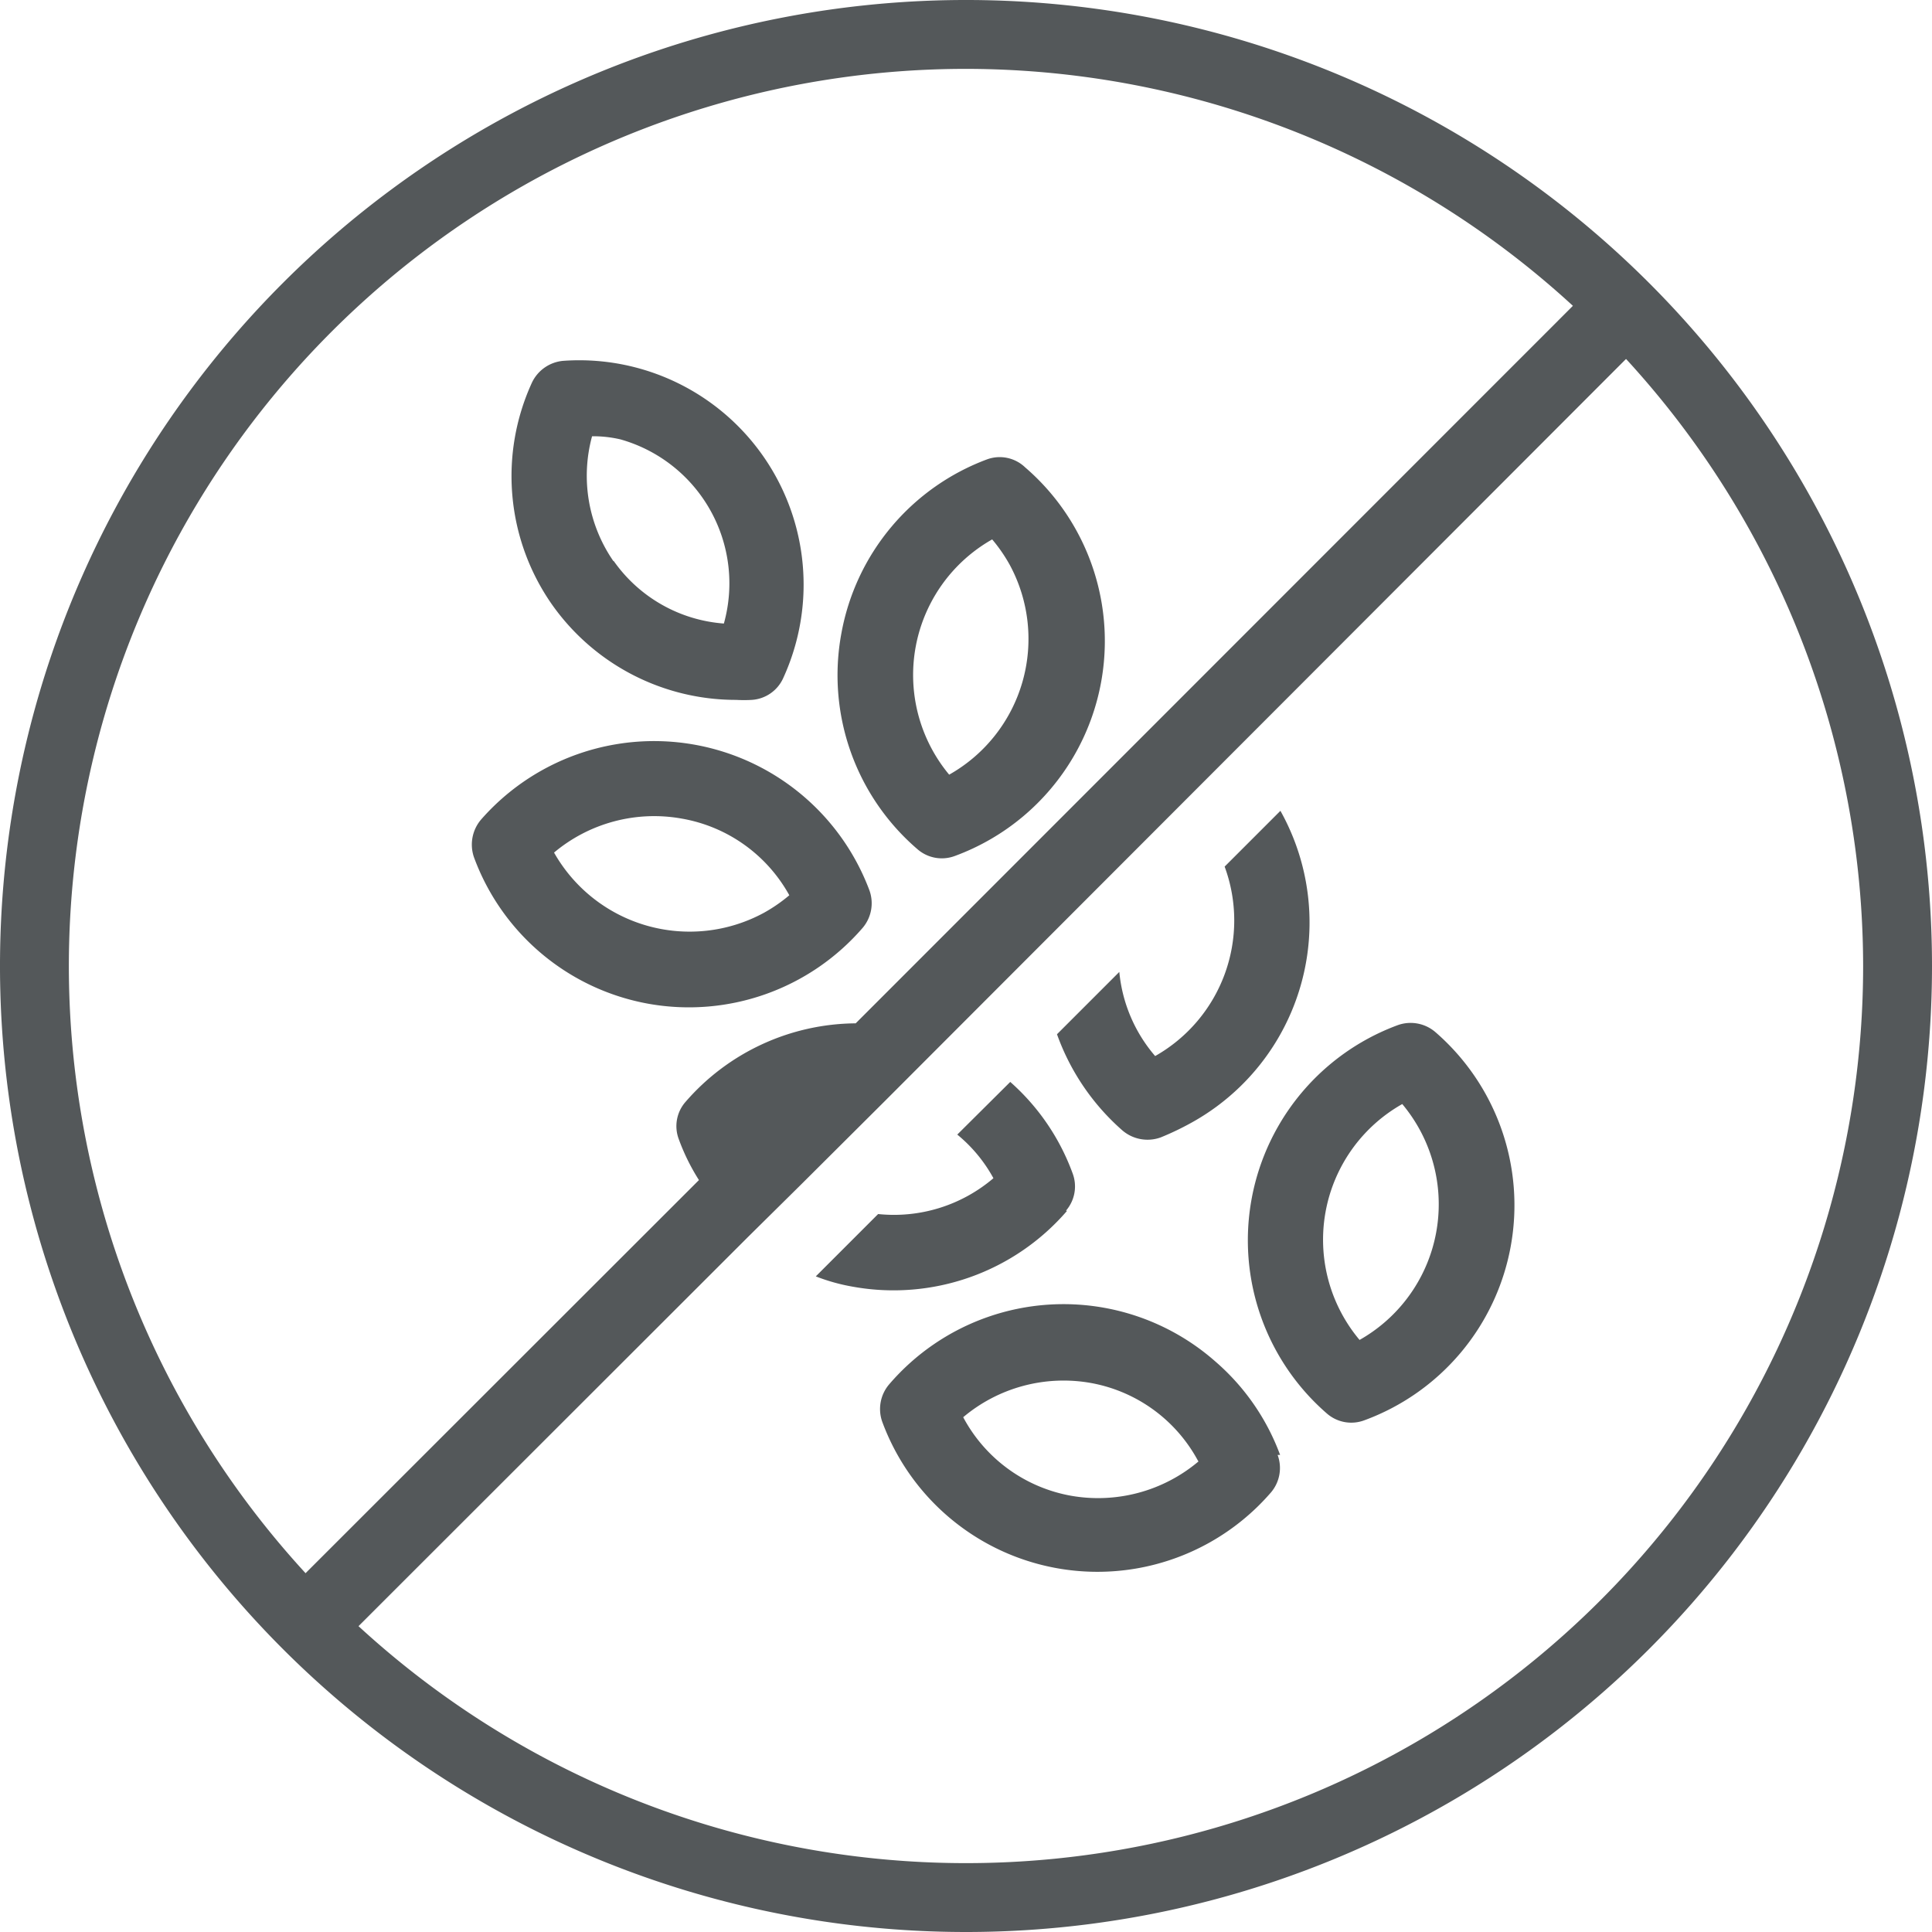
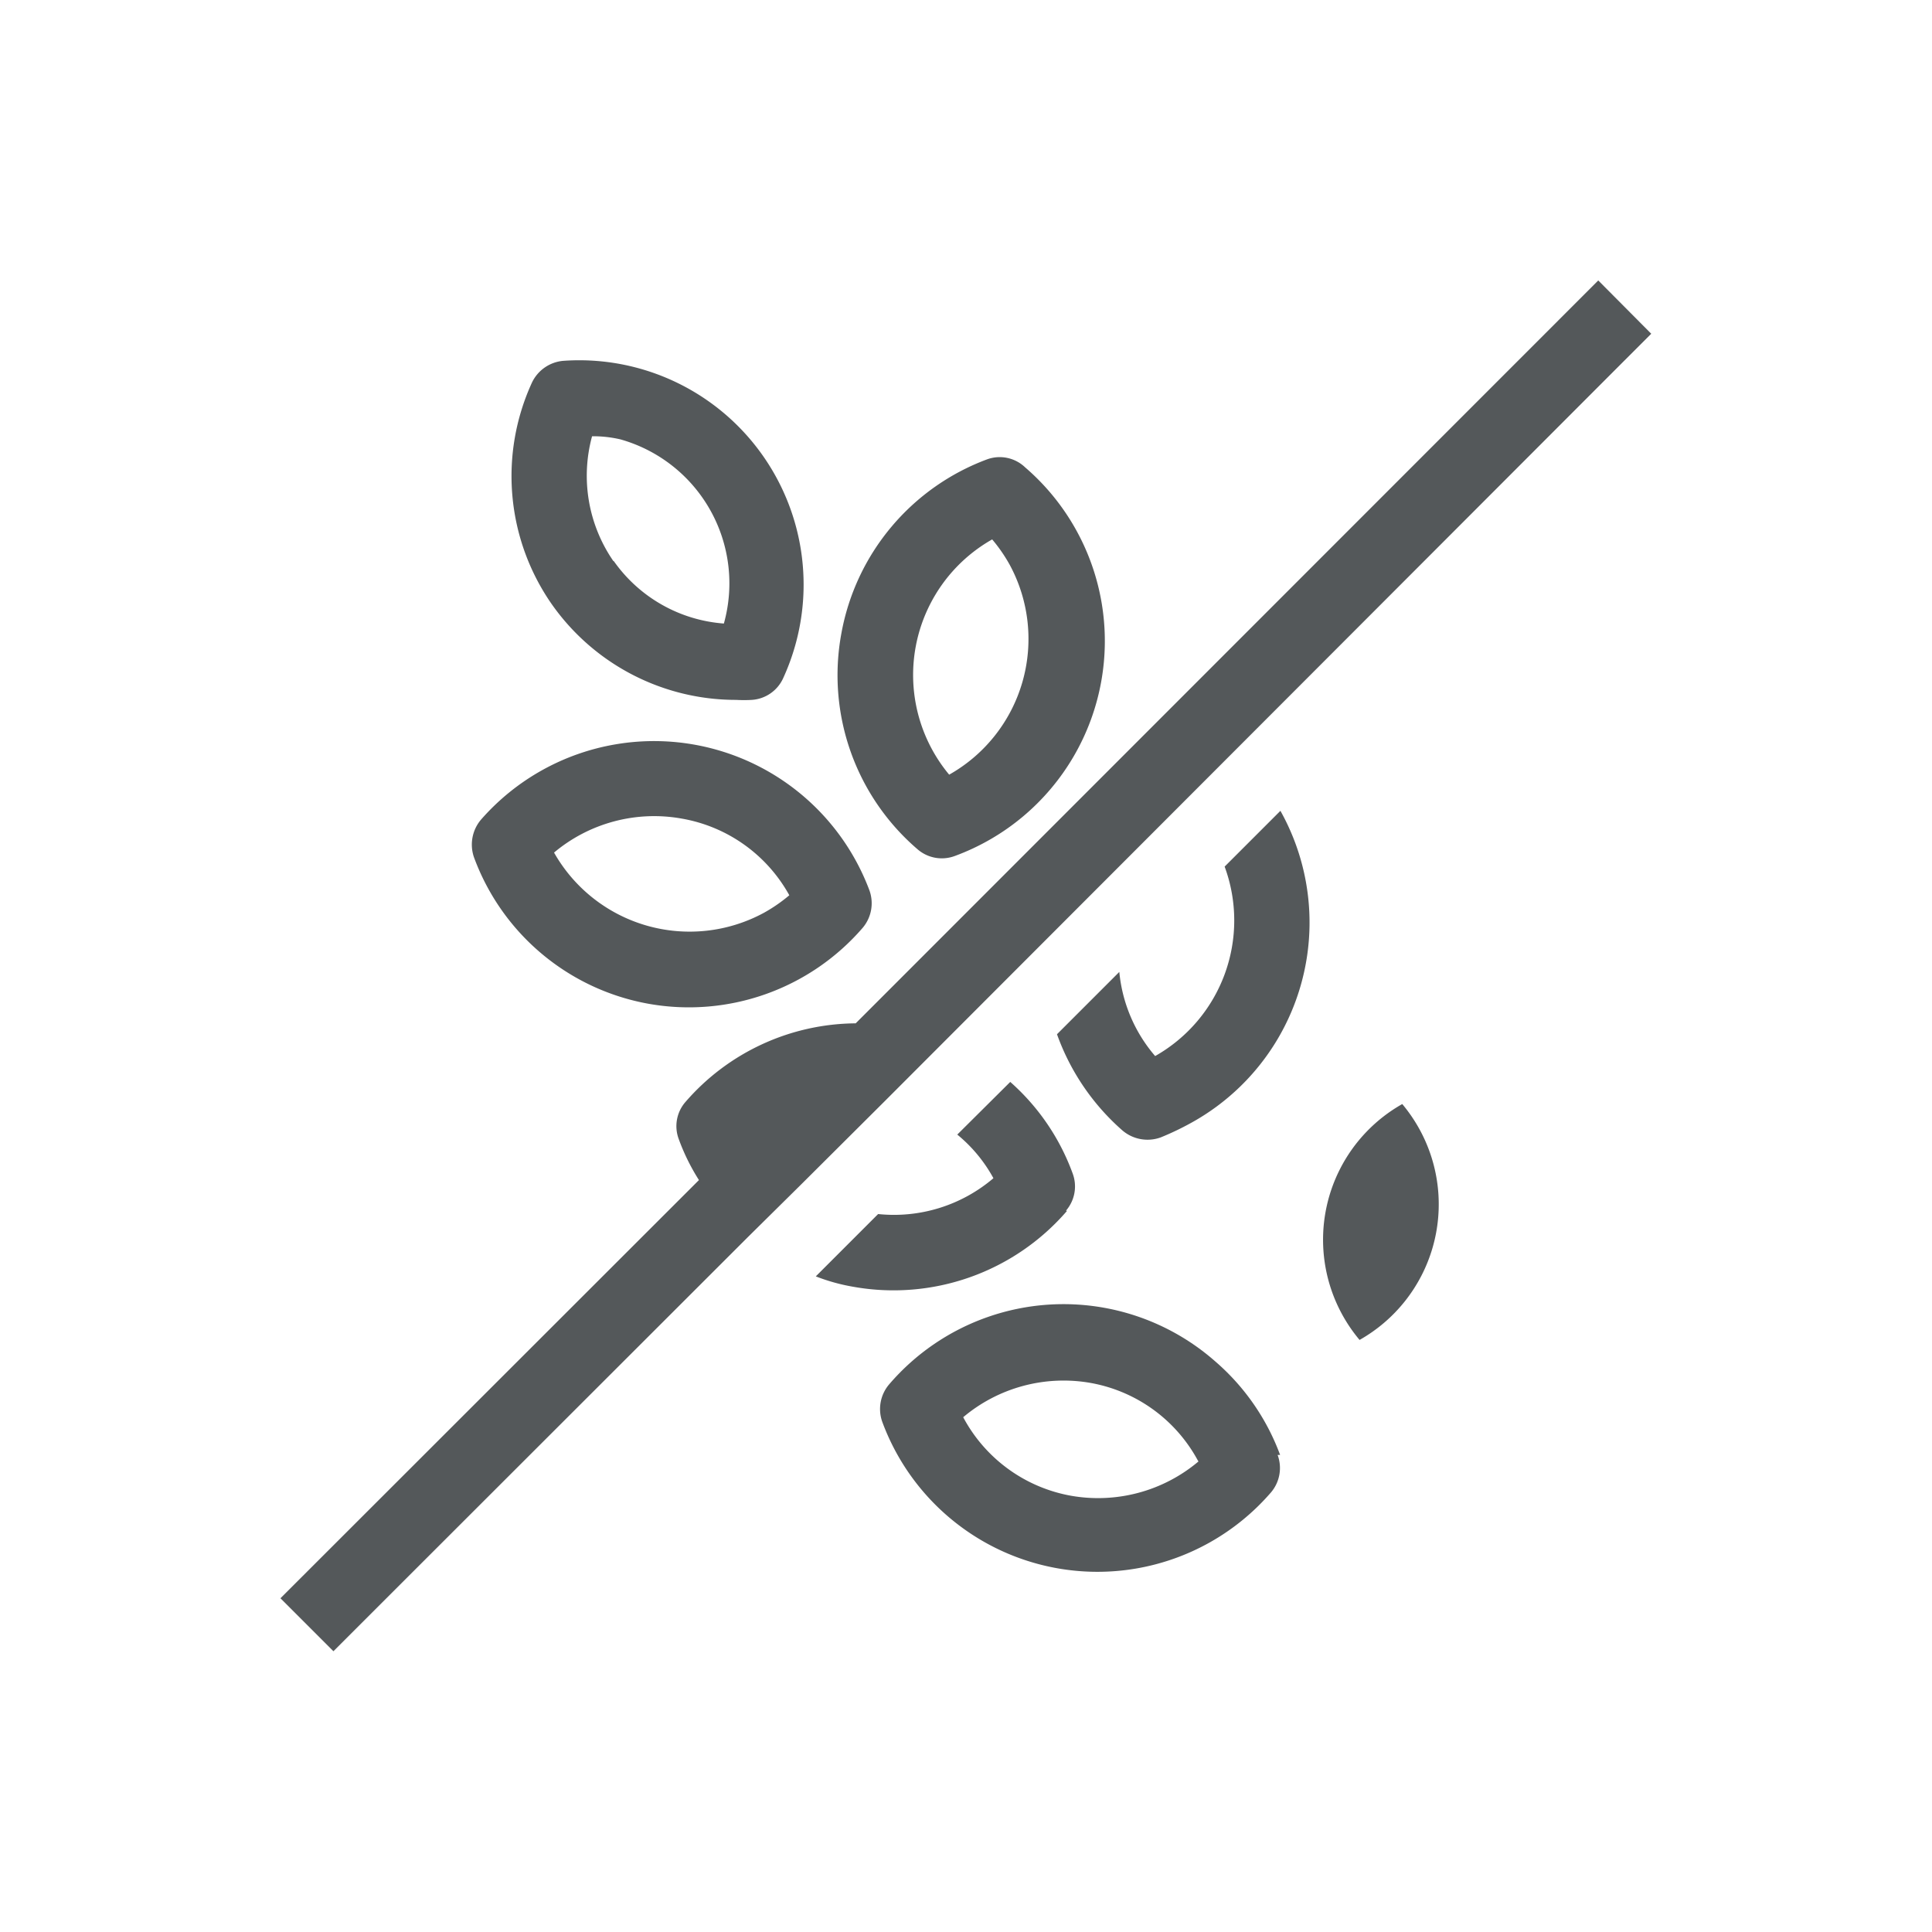
<svg xmlns="http://www.w3.org/2000/svg" viewBox="0 0 62 62">
  <g fill="#54585a">
-     <path style="fill: #54585a;" d="M31 62a31 31 0 1 1 31-31 31 31 0 0 1-31 31zm0-59.79A28.79 28.79 0 1 0 59.79 31 28.82 28.82 0 0 0 31 2.21z" />
-     <path style="fill: #54585a;" d="M39.29 27.82l1.8-1.8a7.34 7.34 0 0 1-2.84 10 9 9 0 0 1-1 .48 1.24 1.24 0 0 1-1.25-.24 7.43 7.43 0 0 1-2.08-3.07l2-2a4.83 4.83 0 0 0 1.15 2.7 5 5 0 0 0 2.23-6.08zM27 20.33a7.36 7.36 0 0 1 4.68-5.59 1.18 1.18 0 0 1 1.22.26 7.35 7.35 0 0 1-2.26 12.47 1.19 1.19 0 0 1-1.2-.22A7.36 7.36 0 0 1 27 20.33zm3.46 4.53a5 5 0 0 0 1.94-6.74 5.07 5.07 0 0 0-.56-.81 5 5 0 0 0-1.38 7.55zM17.7 19.38a7.19 7.19 0 0 1-.63-7.1 1.23 1.23 0 0 1 1-.7 7.2 7.2 0 0 1 7.06 10.19 1.19 1.19 0 0 1-1 .69 4.35 4.35 0 0 1-.51 0 7.22 7.22 0 0 1-5.92-3.08zm2-1.37a4.75 4.75 0 0 0 3.53 2 4.8 4.8 0 0 0-3.32-5.91A3.87 3.87 0 0 0 19 14a4.82 4.82 0 0 0 .68 4zM41 46.69a1.21 1.21 0 0 1-.21 1.2 7.36 7.36 0 0 1-12.48-2.27 1.22 1.22 0 0 1 .22-1.19A7.37 7.37 0 0 1 39 43.69a7.3 7.3 0 0 1 2.08 3zm-2.57.16A4.89 4.89 0 0 0 35 44.38a5 5 0 0 0-4.09 1.1A4.9 4.9 0 0 0 34.37 48a5 5 0 0 0 4.09-1.1zm-4.22-8a1.19 1.19 0 0 0 .21-1.2 7.21 7.21 0 0 0-2-2.93l-1.7 1.69a4.75 4.75 0 0 1 1.16 1.4 4.92 4.92 0 0 1-3.7 1.15l-2 2a6.09 6.09 0 0 0 1.18.33 7.35 7.35 0 0 0 6.88-2.43zM48.48 40a7.35 7.35 0 0 1-4.7 5.58 1.19 1.19 0 0 1-1.2-.22 7.36 7.36 0 0 1 2.27-12.46 1.22 1.22 0 0 1 1.2.21A7.35 7.35 0 0 1 48.48 40zM45 35.43A5 5 0 0 0 43.63 43a5 5 0 0 0 1.94-6.73 5.07 5.07 0 0 0-.57-.84zM25.72 38l2.68-2.67 23.73-23.76.86-.86L51.29 9 27.46 32.84A7.29 7.29 0 0 0 22 35.36a1.18 1.18 0 0 0-.22 1.19 6.74 6.74 0 0 0 .65 1.32L9 51.29l1.7 1.7.86-.86L24 39.7zM15.21 27.51a1.24 1.24 0 0 1 .22-1.2 7.38 7.38 0 0 1 12.47 2.26 1.22 1.22 0 0 1-.22 1.21 7.37 7.37 0 0 1-6.88 2.43 7.35 7.35 0 0 1-5.59-4.7zm2.57-.15a5 5 0 0 0 6.74 1.93 5.07 5.07 0 0 0 .81-.56 4.9 4.9 0 0 0-3.45-2.46 5 5 0 0 0-4.1 1.09z" />
+     <path style="fill: #54585a;" d="M39.29 27.82l1.8-1.8a7.34 7.34 0 0 1-2.84 10 9 9 0 0 1-1 .48 1.24 1.24 0 0 1-1.25-.24 7.43 7.43 0 0 1-2.08-3.07l2-2a4.83 4.83 0 0 0 1.15 2.7 5 5 0 0 0 2.23-6.08zM27 20.33a7.36 7.36 0 0 1 4.68-5.59 1.18 1.18 0 0 1 1.22.26 7.35 7.35 0 0 1-2.26 12.47 1.19 1.19 0 0 1-1.2-.22A7.36 7.36 0 0 1 27 20.33zm3.46 4.53a5 5 0 0 0 1.94-6.74 5.07 5.07 0 0 0-.56-.81 5 5 0 0 0-1.38 7.55zM17.7 19.38a7.19 7.19 0 0 1-.63-7.1 1.23 1.23 0 0 1 1-.7 7.2 7.2 0 0 1 7.06 10.19 1.19 1.19 0 0 1-1 .69 4.35 4.35 0 0 1-.51 0 7.22 7.22 0 0 1-5.92-3.08zm2-1.37a4.75 4.75 0 0 0 3.53 2 4.8 4.8 0 0 0-3.32-5.91A3.87 3.87 0 0 0 19 14a4.82 4.82 0 0 0 .68 4zM41 46.69a1.21 1.21 0 0 1-.21 1.2 7.36 7.36 0 0 1-12.48-2.27 1.22 1.22 0 0 1 .22-1.19A7.37 7.37 0 0 1 39 43.69a7.3 7.3 0 0 1 2.08 3zm-2.57.16A4.89 4.89 0 0 0 35 44.38a5 5 0 0 0-4.09 1.1A4.9 4.9 0 0 0 34.37 48a5 5 0 0 0 4.09-1.1zm-4.22-8a1.19 1.19 0 0 0 .21-1.2 7.21 7.21 0 0 0-2-2.93l-1.7 1.69a4.75 4.75 0 0 1 1.16 1.4 4.92 4.92 0 0 1-3.7 1.15l-2 2a6.09 6.09 0 0 0 1.18.33 7.35 7.35 0 0 0 6.88-2.43zM48.48 40A7.35 7.35 0 0 1 48.48 40zM45 35.43A5 5 0 0 0 43.63 43a5 5 0 0 0 1.94-6.73 5.07 5.07 0 0 0-.57-.84zM25.72 38l2.68-2.67 23.73-23.76.86-.86L51.29 9 27.46 32.84A7.29 7.29 0 0 0 22 35.36a1.18 1.18 0 0 0-.22 1.19 6.74 6.74 0 0 0 .65 1.32L9 51.29l1.7 1.7.86-.86L24 39.7zM15.21 27.51a1.24 1.24 0 0 1 .22-1.2 7.38 7.38 0 0 1 12.47 2.26 1.22 1.22 0 0 1-.22 1.21 7.37 7.37 0 0 1-6.88 2.43 7.35 7.35 0 0 1-5.59-4.7zm2.57-.15a5 5 0 0 0 6.74 1.93 5.07 5.07 0 0 0 .81-.56 4.9 4.9 0 0 0-3.45-2.46 5 5 0 0 0-4.1 1.09z" />
  </g>
</svg>